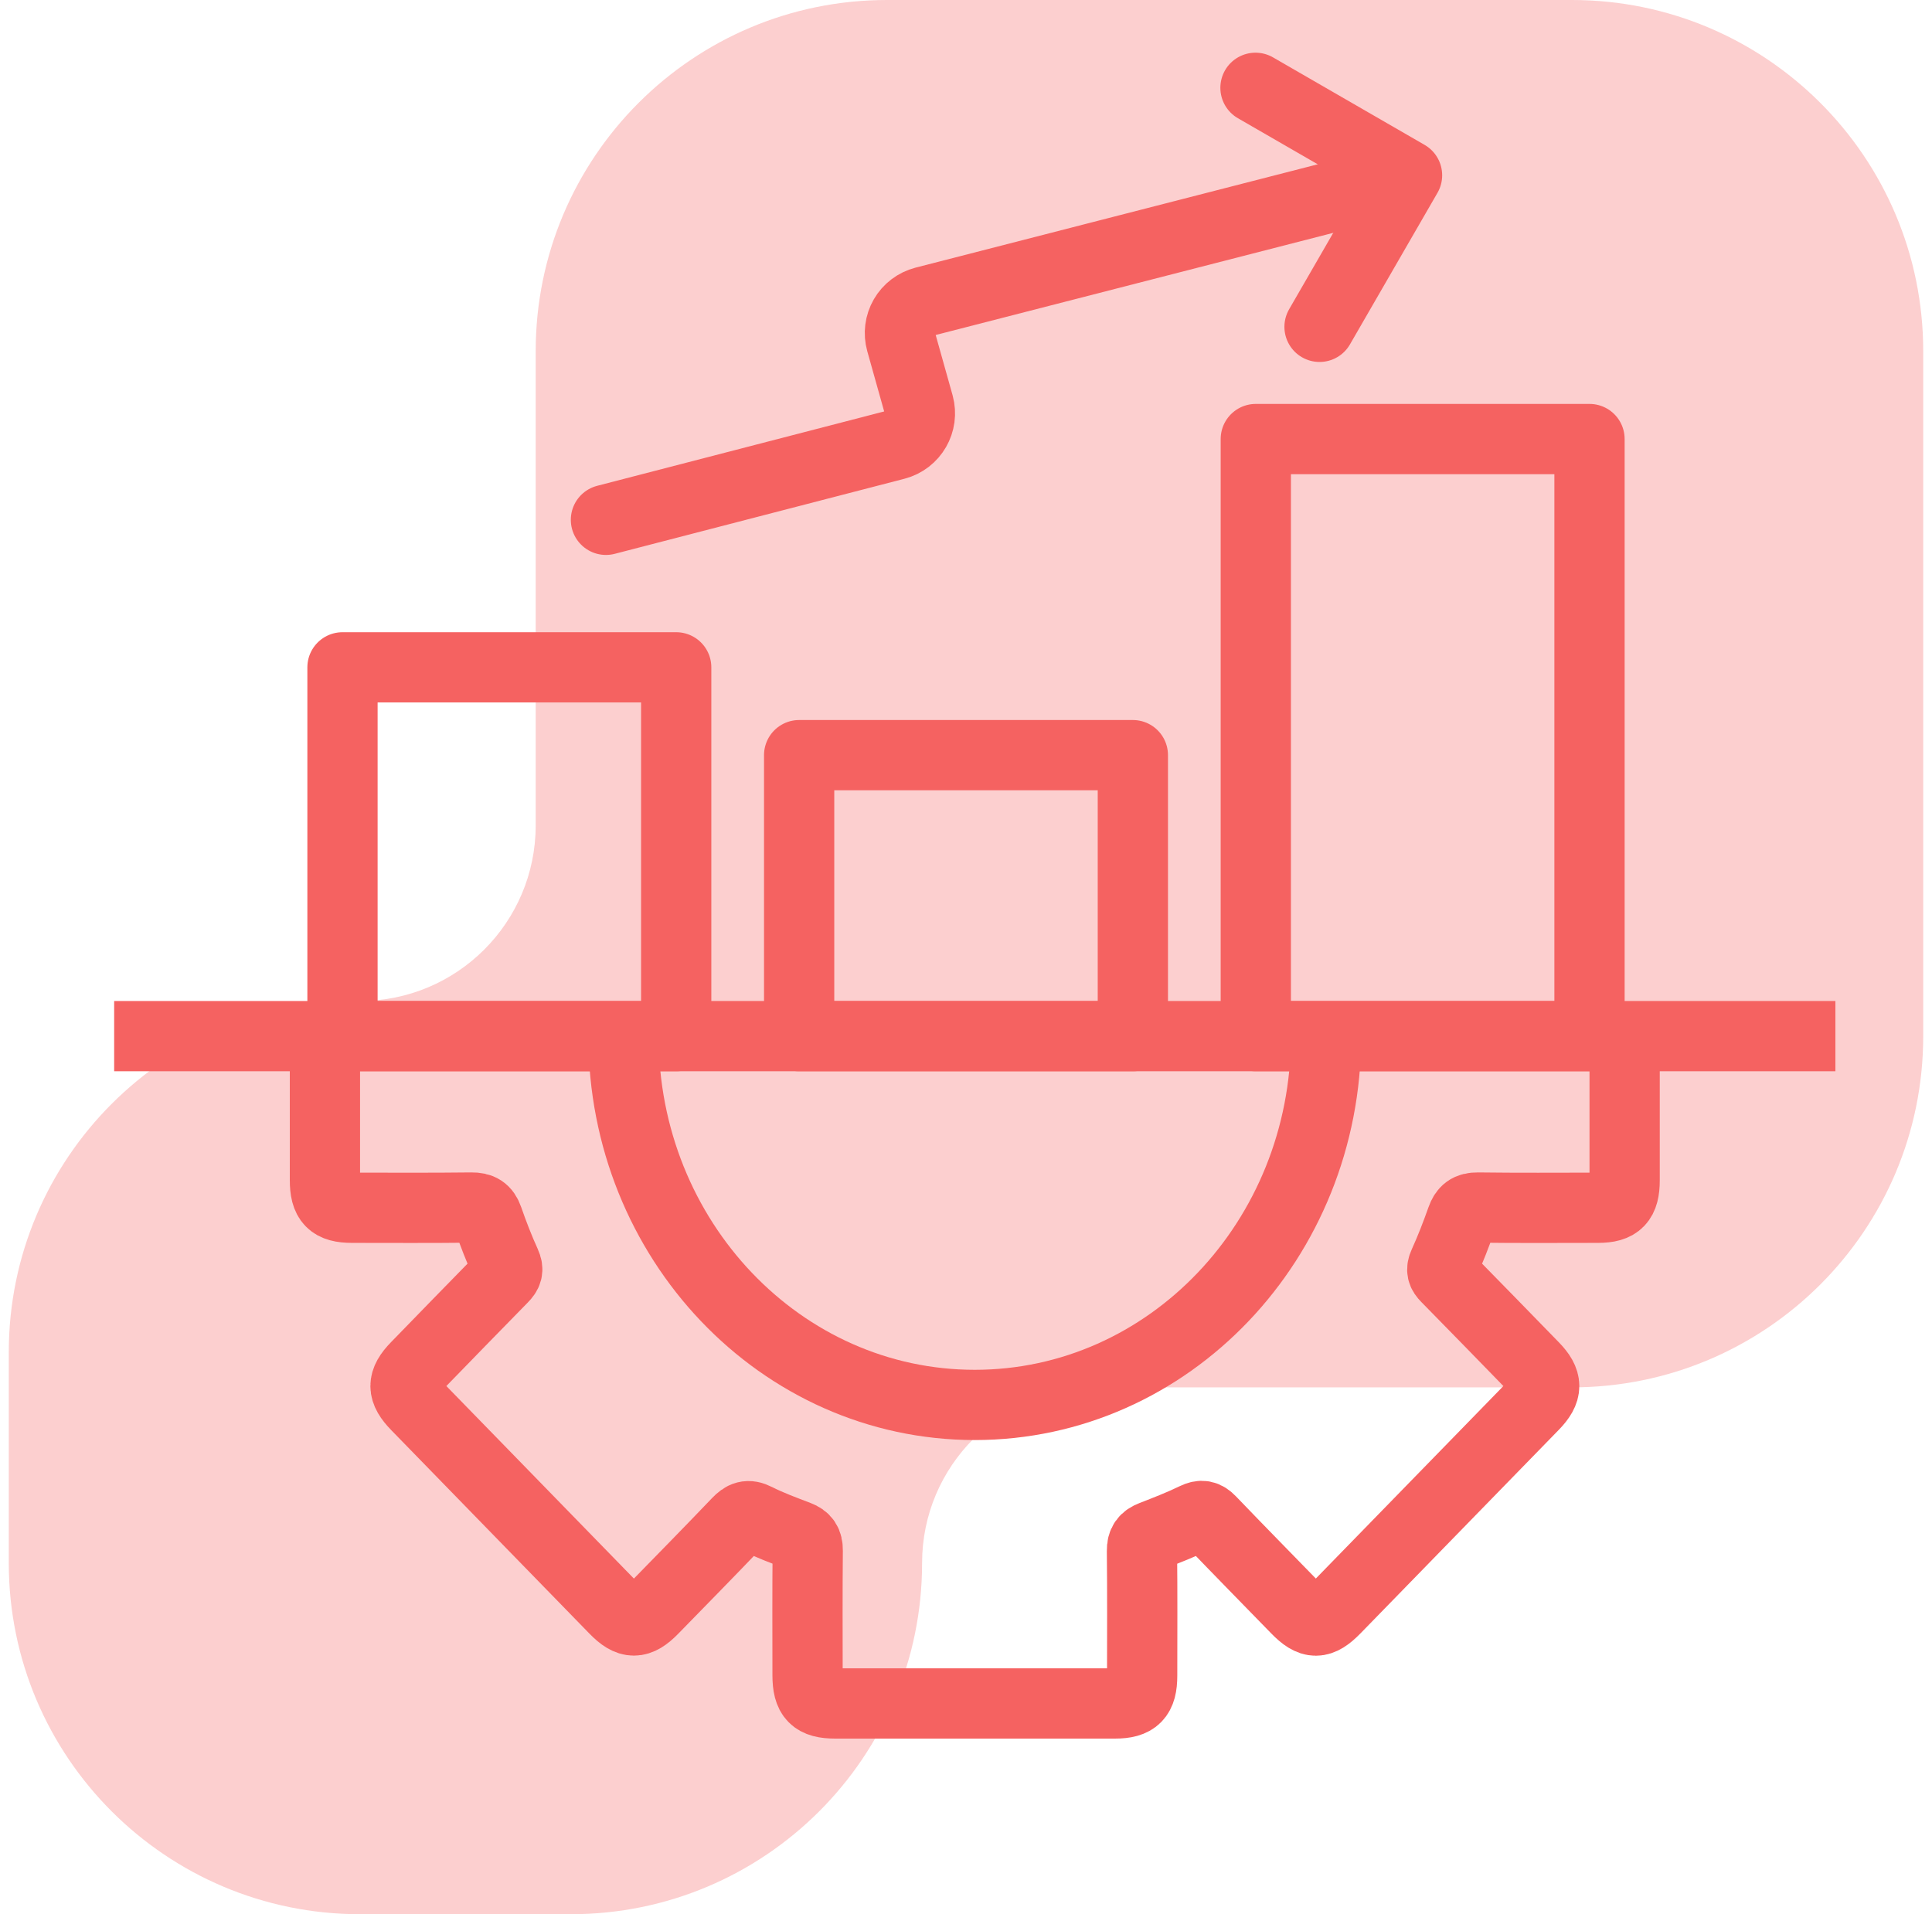
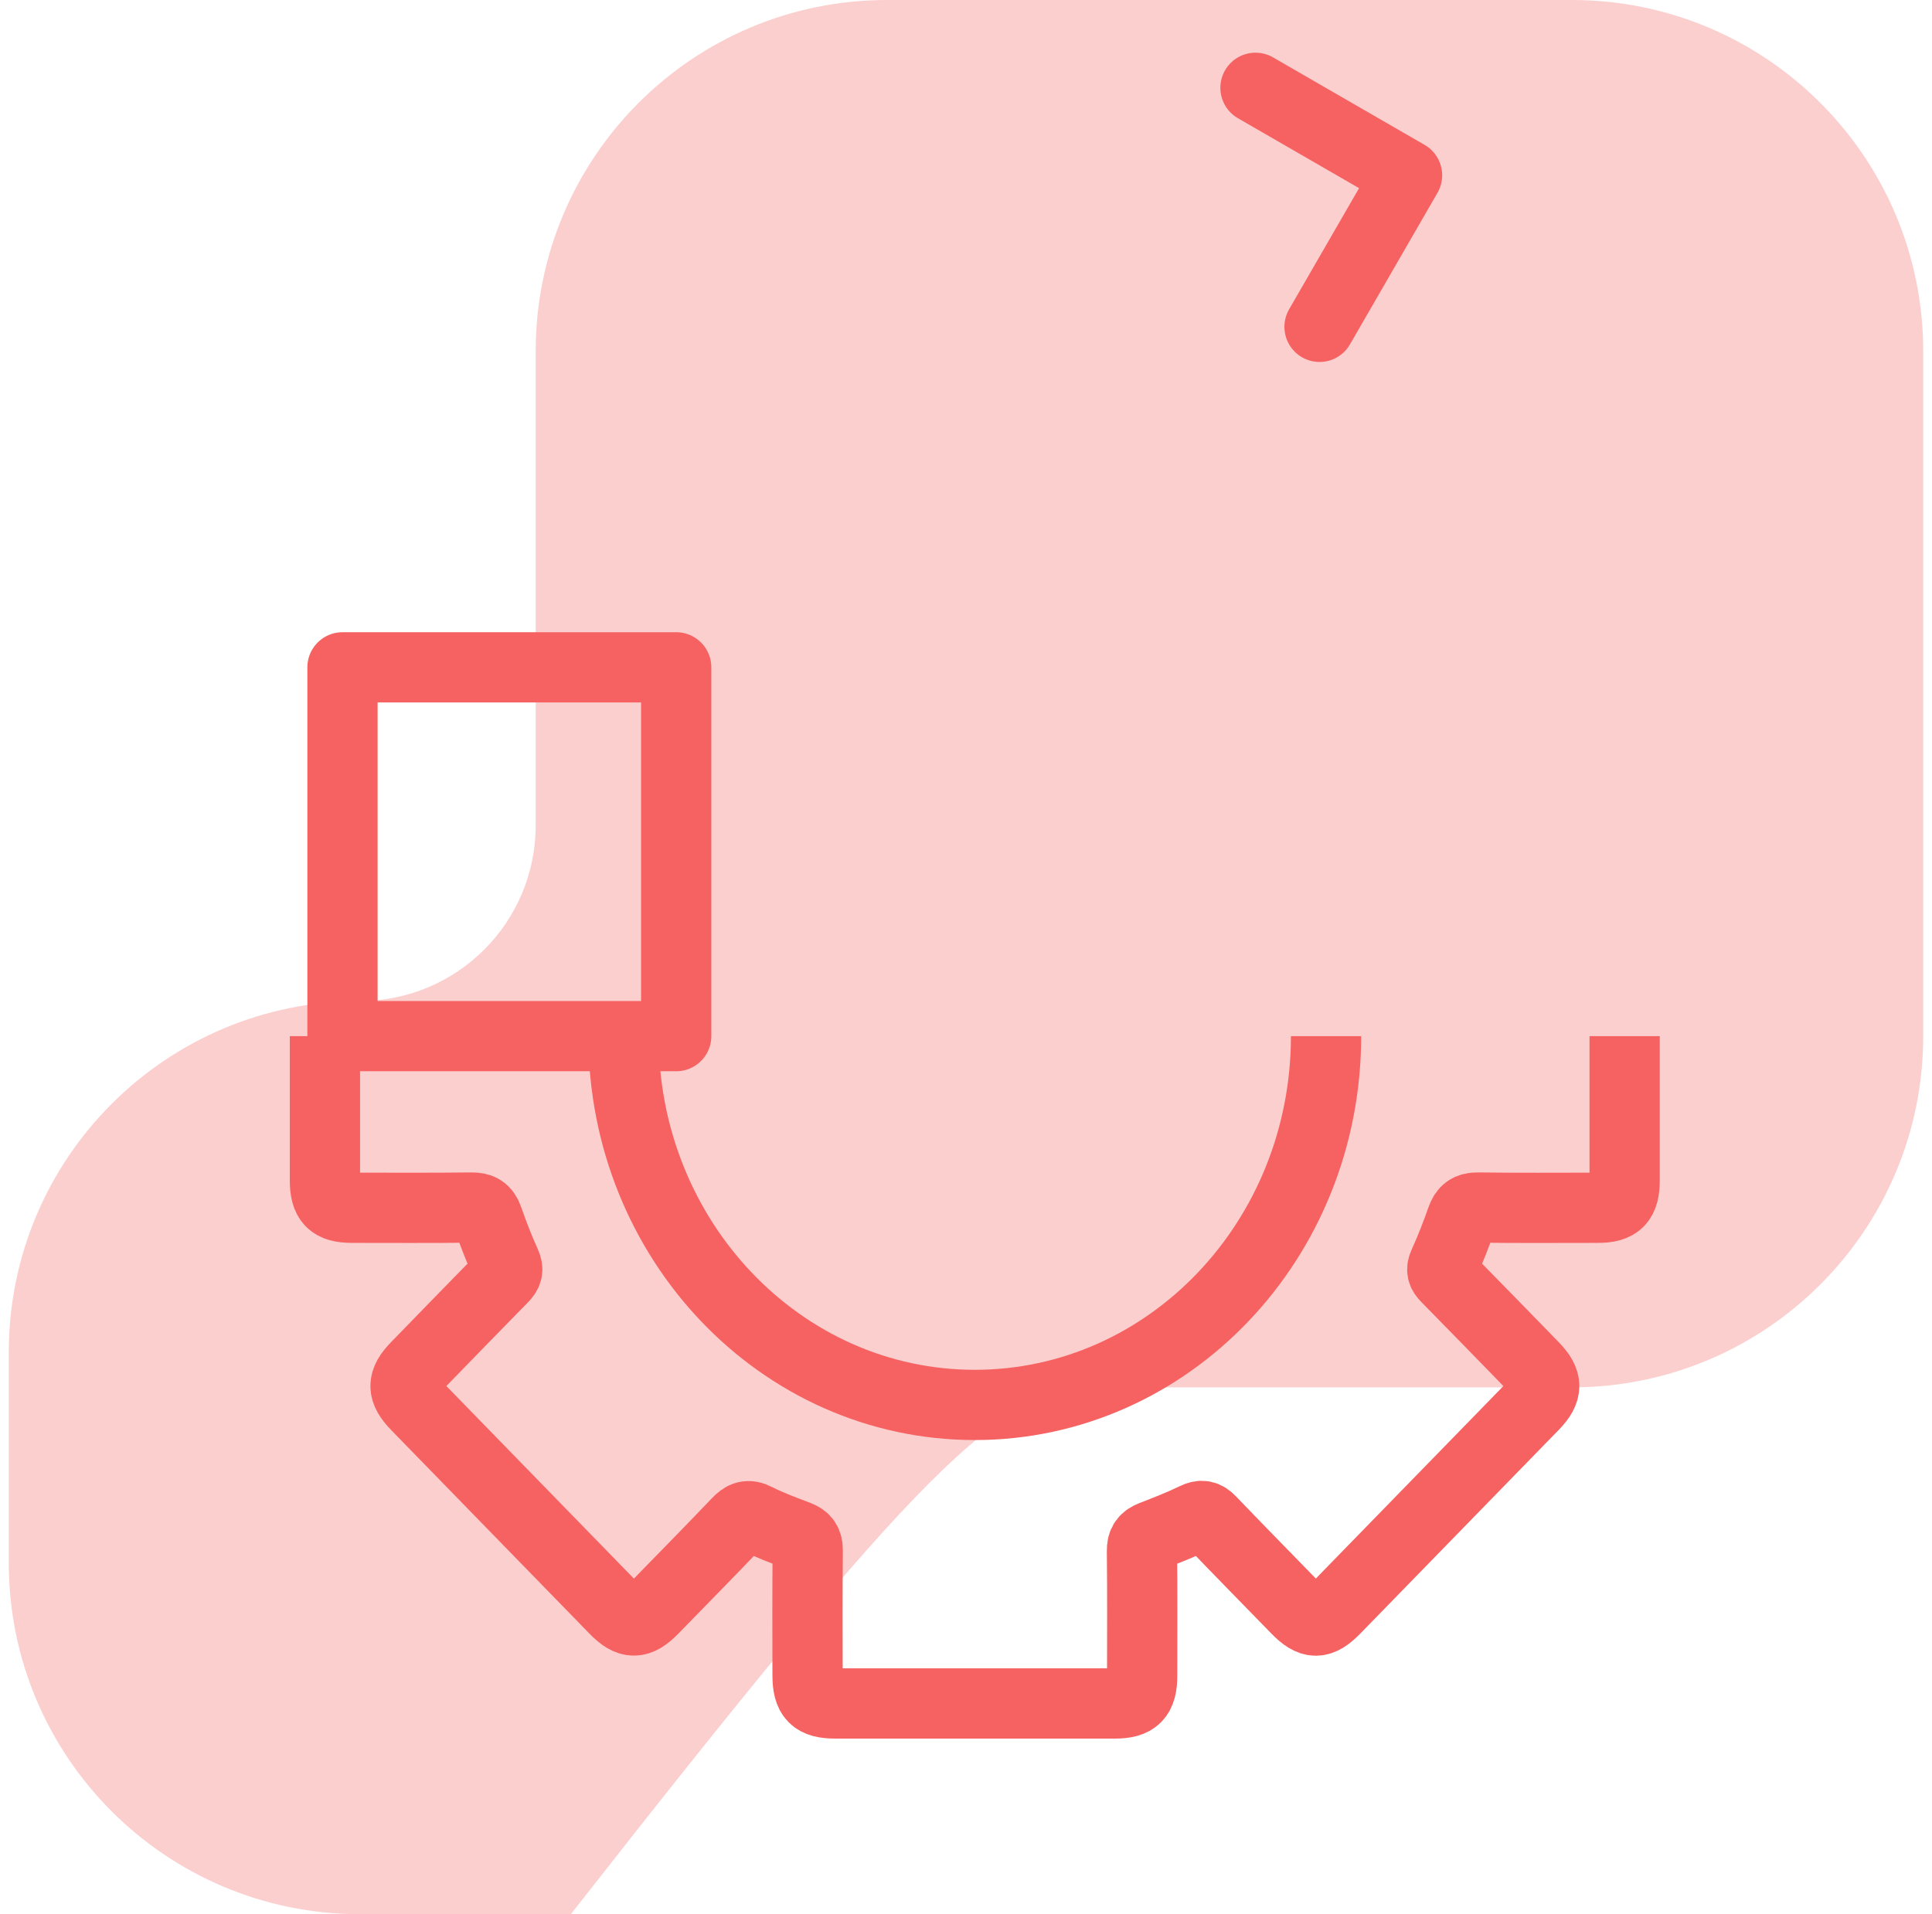
<svg xmlns="http://www.w3.org/2000/svg" width="110" height="109" viewBox="0 0 110 109" fill="none">
-   <path fill-rule="evenodd" clip-rule="evenodd" d="M50.5 0C39.454 0 30.5 8.954 30.5 20V47C30.5 52.523 26.023 57 20.5 57C9.454 57 0.5 65.954 0.5 77V89C0.5 100.046 9.454 109 20.5 109H32.5C43.546 109 52.5 100.046 52.5 89C52.5 83.477 56.977 79 62.5 79H89.5C100.546 79 109.5 70.046 109.5 59V20C109.5 8.954 100.546 0 89.5 0H50.5Z" fill="#FCCFCF" />
+   <path fill-rule="evenodd" clip-rule="evenodd" d="M50.5 0C39.454 0 30.5 8.954 30.5 20V47C30.5 52.523 26.023 57 20.5 57C9.454 57 0.5 65.954 0.5 77V89C0.5 100.046 9.454 109 20.5 109H32.5C52.5 83.477 56.977 79 62.5 79H89.5C100.546 79 109.5 70.046 109.5 59V20C109.5 8.954 100.546 0 89.5 0H50.5Z" fill="#FCCFCF" />
  <mask id="mask0_1115_387" style="mask-type:alpha" maskUnits="userSpaceOnUse" x="31" y="2" width="53" height="35">
    <rect x="31.5" y="2" width="52" height="35" fill="#D9D9D9" />
  </mask>
  <g mask="url(#mask0_1115_387)">
    <path d="M75.129 18.611L80.111 9.982L71.482 5" stroke="#F56261" stroke-width="4" stroke-linecap="round" stroke-linejoin="round" />
-     <path d="M34.5 29.6L50.992 25.326C51.994 25.063 52.583 24.042 52.31 23.044L51.305 19.461C51.172 18.981 51.237 18.471 51.484 18.043C51.731 17.615 52.141 17.304 52.622 17.178L77.292 10.839" stroke="#F56261" stroke-width="4" stroke-linecap="round" stroke-linejoin="round" />
  </g>
  <path d="M92.5 59C92.5 61.735 92.5 64.47 92.5 67.205C92.5 68.377 92.124 68.77 90.996 68.773C88.709 68.775 86.42 68.791 84.133 68.761C83.623 68.755 83.384 68.942 83.216 69.414C82.911 70.277 82.581 71.131 82.203 71.962C82.044 72.31 82.113 72.497 82.35 72.737C84.01 74.426 85.664 76.126 87.317 77.825C88.12 78.649 88.122 79.198 87.317 80.025C83.555 83.889 79.793 87.751 76.028 91.613C75.158 92.505 74.674 92.501 73.814 91.618C72.185 89.944 70.549 88.28 68.931 86.595C68.642 86.294 68.416 86.245 68.029 86.432C67.24 86.816 66.417 87.135 65.599 87.453C65.192 87.611 65.012 87.828 65.019 88.311C65.045 90.678 65.032 93.047 65.03 95.417C65.03 96.605 64.641 97 63.48 97C58.174 97 52.866 97 47.56 97C46.355 97 45.981 96.618 45.979 95.392C45.977 93.023 45.966 90.656 45.988 88.287C45.992 87.833 45.834 87.605 45.438 87.453C44.636 87.146 43.824 86.85 43.059 86.462C42.584 86.22 42.322 86.335 41.984 86.69C40.398 88.352 38.787 89.99 37.181 91.636C36.348 92.49 35.831 92.487 35.002 91.636C31.242 87.774 27.48 83.909 23.718 80.05C22.884 79.196 22.88 78.661 23.7 77.818C25.341 76.133 26.977 74.442 28.626 72.764C28.876 72.508 28.962 72.312 28.793 71.942C28.415 71.11 28.085 70.254 27.784 69.392C27.614 68.906 27.348 68.757 26.853 68.761C24.584 68.788 22.315 68.775 20.046 68.773C18.874 68.773 18.5 68.389 18.5 67.189C18.5 64.459 18.5 61.73 18.5 59" stroke="#F56261" stroke-width="4" />
  <path d="M75.5 59C75.5 70.598 66.546 80 55.5 80C44.454 80 35.5 70.598 35.5 59" stroke="#F56261" stroke-width="4" />
-   <line x1="6.5" y1="59" x2="104.5" y2="59" stroke="#F56261" stroke-width="4" />
  <rect x="19.5" y="38" width="19" height="21" stroke="#F56261" stroke-width="4" stroke-linejoin="round" />
-   <rect x="45.5" y="43" width="19" height="16" stroke="#F56261" stroke-width="4" stroke-linejoin="round" />
-   <rect x="71.5" y="25" width="19" height="34" stroke="#F56261" stroke-width="4" stroke-linejoin="round" />
</svg>